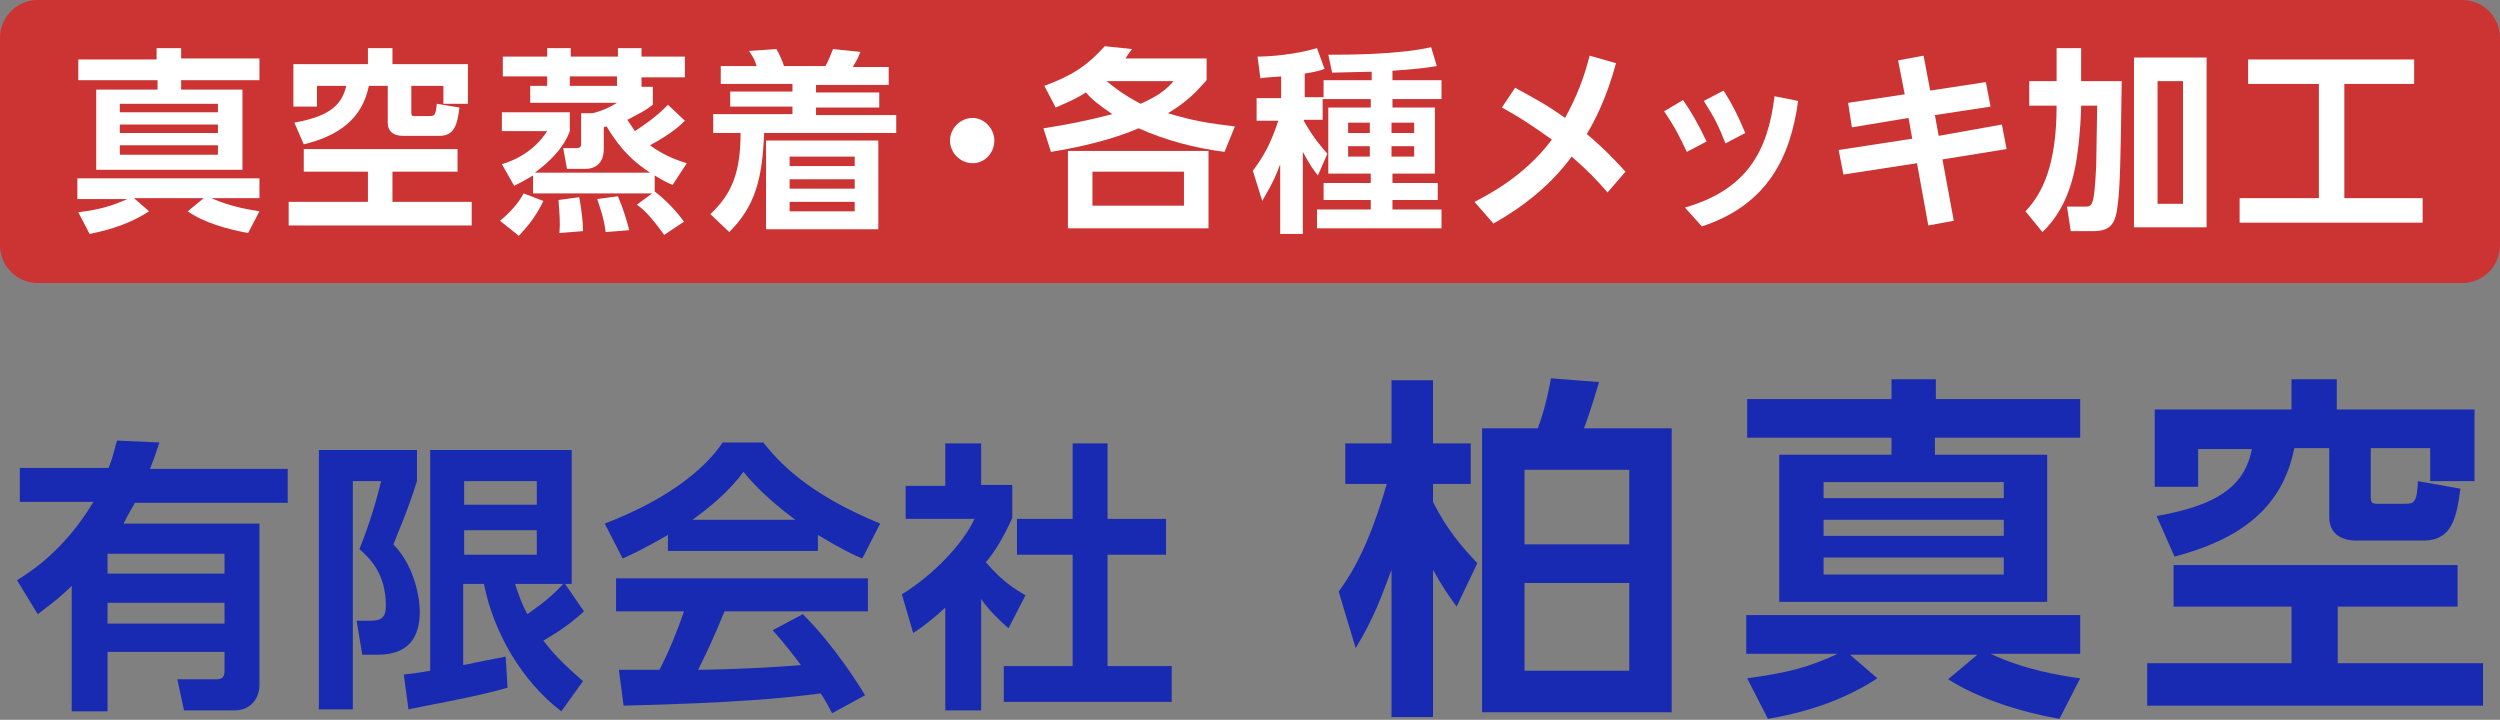
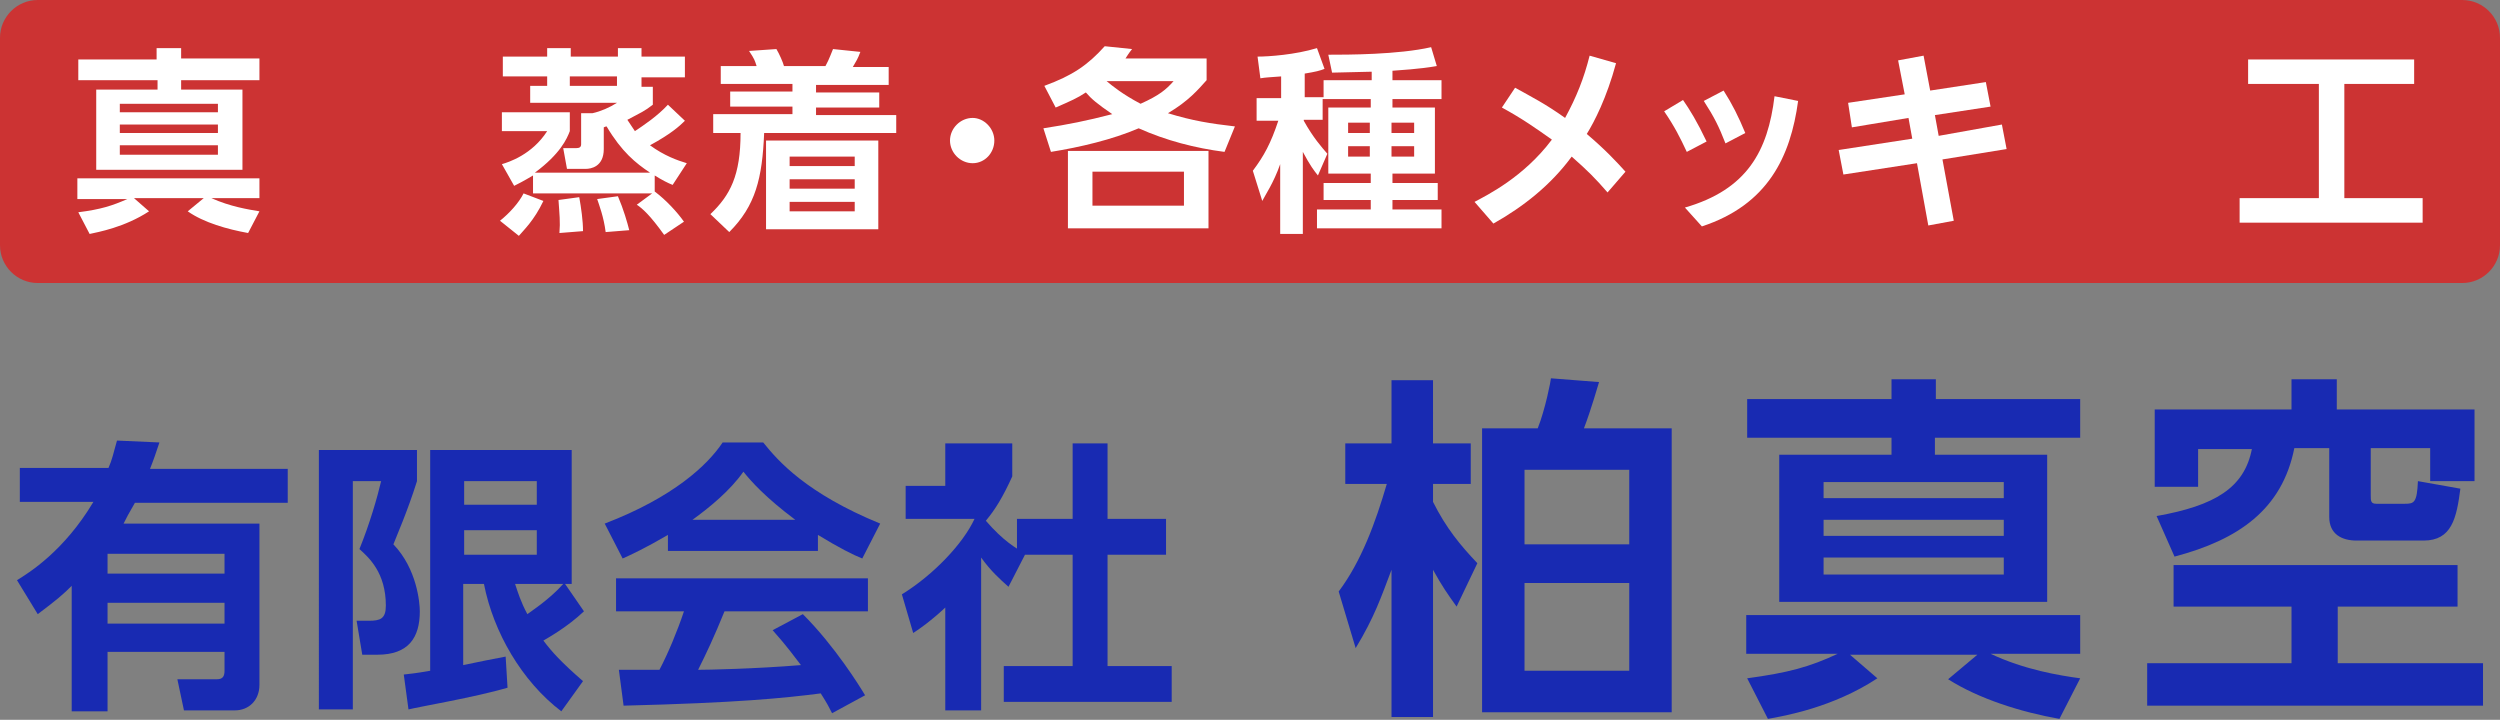
<svg xmlns="http://www.w3.org/2000/svg" version="1.1" id="レイヤー_1" x="0px" y="0px" viewBox="0 0 265 76.3" style="enable-background:new 0 0 265 76.3;" xml:space="preserve">
  <rect x="0" y="0" width="265" height="76.3" fill="#808080" stroke="none" />
  <style type="text/css">
	.st0{fill-rule:evenodd;clip-rule:evenodd;fill:#CC3333;}
	.st1{fill:#182AB2;}
	.st2{fill:#FFFFFF;}
</style>
  <path class="st0" d="M4,0h257c2.2,0,4,1.8,4,4v22c0,2.2-1.8,4-4,4H4c-2.2,0-4-1.8-4-4V4C0,1.8,1.8,0,4,0z" />
  <g>
    <path class="st1" d="M16.9,46.9c-0.4,1.2-0.6,1.8-1,2.8h14.6v3.6H14.3c-0.7,1.2-0.9,1.6-1.2,2.2h14.4v17.1c0,1.6-1.1,2.7-2.6,2.7   h-5.4L18.8,72H23c0.6,0,0.8-0.3,0.8-0.9v-2H11.4v6.3H7.6V62.1C6.7,63,6,63.6,4,65.1l-2.2-3.6c1.3-0.8,5-3.1,8.1-8.3H2.1v-3.6h9.4   c0.4-0.9,0.5-1.5,0.9-2.9L16.9,46.9z M23.8,58.7H11.4v2.1h12.4V58.7z M23.8,63.9H11.4v2.2h12.4V63.9z" />
    <path class="st1" d="M33.9,47.7h10.3v3.3c-1,3.2-2.2,5.9-2.5,6.7c2.5,2.6,2.8,6.2,2.8,7.1c0,2.8-1.2,4.6-4.5,4.6h-1.6l-0.6-3.6h1.3   c1.2,0,1.8-0.2,1.8-1.6c0-3.5-1.8-5.1-2.8-6c1.1-2.7,1.9-5.5,2.3-7.2h-3v24.2h-3.6V47.7z M42.8,71.5c0.8-0.1,1.1-0.1,2.8-0.4V47.7   h15v14.2h-0.7l2,2.9c-1.8,1.7-3.8,2.8-4.3,3.1c0.9,1.2,1.9,2.3,4.2,4.3l-2.3,3.2c-4.2-3.2-7.2-8.4-8.2-13.5h-2.2v8.6   c0.4-0.1,4.4-0.9,4.5-0.9l0.2,3.3c-3.4,1-9.3,2-10.5,2.3L42.8,71.5z M49.2,51v2.5h7.7V51H49.2z M49.2,56.2v2.6h7.7v-2.6H49.2z    M54.6,61.9c0.3,0.9,0.6,1.9,1.3,3.2c0.1-0.1,2.3-1.5,3.8-3.2H54.6z" />
    <path class="st1" d="M70.8,56.7c-2.4,1.4-3.9,2.1-4.8,2.5l-1.9-3.7c7.3-2.8,10.9-6.2,12.5-8.6h4.3c1.6,2,4.6,5.4,12.4,8.6l-1.9,3.7   c-1-0.4-2.4-1.1-4.7-2.5v1.7H70.8V56.7z M88.2,75.6c-0.3-0.6-0.5-1-1.2-2.1c-3.9,0.5-8.8,1-20.9,1.3l-0.5-3.8c0.4,0,3.6,0,4.3,0   c0.9-1.7,1.9-4.1,2.6-6.2h-7.2v-3.5h26.7v3.5H76.8c-1.1,2.7-1.9,4.4-2.8,6.2c1,0,6-0.1,10.9-0.5c-0.7-0.9-1.4-1.9-3-3.7l3.2-1.7   c3.4,3.4,6,7.6,6.6,8.6L88.2,75.6z M84.3,55.1c-3.2-2.4-4.7-4.1-5.5-5.1c-1.4,2-3.6,3.8-5.4,5.1H84.3z" />
-     <path class="st1" d="M104,75.3h-3.8V64.4c-1.5,1.4-2.5,2.1-3.4,2.7L95.6,63c3.4-2.1,6.5-5.4,7.7-8H96v-3.5h4.2V47h3.8v4.4h3.3v3.5   c-1,2.2-1.8,3.5-2.8,4.7c1.9,2.2,3.2,2.9,4.2,3.5l-1.8,3.5c-0.9-0.8-1.9-1.7-2.9-3.1V75.3z M113.6,47h3.8v8h6.2v3.8h-6.2v11.8h6.8   v3.8h-17.8v-3.8h7.3V58.8h-5.9V55h5.9V47z" />
+     <path class="st1" d="M104,75.3h-3.8V64.4c-1.5,1.4-2.5,2.1-3.4,2.7L95.6,63c3.4-2.1,6.5-5.4,7.7-8H96v-3.5h4.2V47h3.8h3.3v3.5   c-1,2.2-1.8,3.5-2.8,4.7c1.9,2.2,3.2,2.9,4.2,3.5l-1.8,3.5c-0.9-0.8-1.9-1.7-2.9-3.1V75.3z M113.6,47h3.8v8h6.2v3.8h-6.2v11.8h6.8   v3.8h-17.8v-3.8h7.3V58.8h-5.9V55h5.9V47z" />
    <path class="st1" d="M154.4,64.3c-1-1.4-1.5-2.1-2.5-3.9V76h-4.4V60.4c-1.1,2.9-1.8,5-3.8,8.3l-1.8-6c2.4-3.2,3.9-7.3,5.1-11.4   h-4.4V47h4.9v-6.7h4.4V47h4v4.3h-4v1.9c1.4,2.8,2.9,4.6,4.7,6.5L154.4,64.3z M163,45.4c0.8-2,1.4-5.1,1.4-5.3l5.1,0.4   c-0.1,0.3-0.8,2.8-1.6,4.9h9.3v30.1h-20.1V45.4H163z M172.7,49.8h-11.1v7.9h11.1V49.8z M172.7,61.8h-11.1v9.3h11.1V61.8z" />
    <path class="st1" d="M218.3,76.2c-4-0.7-8.5-2.1-11.8-4.2l3.1-2.6h-13.5l2.9,2.5c-4.7,3.1-9.9,4-11.6,4.3l-2.2-4.3   c4.4-0.6,6.6-1.2,9.6-2.6h-9.7v-4.1h35.4v4.1h-9.5c3.6,1.7,7.3,2.3,9.5,2.6L218.3,76.2z M220.4,46.4h-15.3v1.8H217v15.6h-28.4V48.2   h11.9v-1.8h-15.3v-4.1h15.3v-2.1h4.7v2.1h15.3V46.4z M212.4,51.1h-19.1v1.7h19.1V51.1z M212.4,55.1h-19.1v1.7h19.1V55.1z    M212.4,59.1h-19.1v1.8h19.1V59.1z" />
    <path class="st1" d="M260.5,59.9v4.4h-12.7v6h15.4v4.5h-35.6v-4.5h15.3v-6h-12.5v-4.4H260.5z M242.9,40.2h4.8v3.2h14.6V51h-4.7   v-3.5h-6.3v5c0,0.6,0,0.9,0.6,0.9h3c1,0,1.3-0.1,1.4-2.4l4.5,0.8c-0.4,3.1-0.9,5.5-3.9,5.5h-7.1c-1.6,0-2.9-0.7-2.9-2.5v-7.3h-3.7   c-1.3,6.5-5.9,9.7-12.7,11.5l-1.9-4.3c6.2-1.1,9.3-3,10.1-7.1h-5.7v4h-4.6v-8.2h14.5V40.2z" />
  </g>
  <g>
    <path class="st2" d="M26.3,24.7c-2.2-0.4-4.7-1.1-6.4-2.3l1.7-1.4h-7.4l1.6,1.4c-2.6,1.7-5.4,2.2-6.3,2.4l-1.2-2.3   c2.4-0.3,3.6-0.7,5.2-1.4H8.2v-2.2h19.3V21h-5.1c2,0.9,3.9,1.2,5.1,1.4L26.3,24.7z M27.5,8.5h-8.3v1h6.5v8.5H10.2V9.5h6.5v-1H8.3   V6.3h8.3V5.1h2.6v1.1h8.3V8.5z M23.1,11H12.7v0.9h10.4V11z M23.1,13.2H12.7v0.9h10.4V13.2z M23.1,15.4H12.7v1h10.4V15.4z" />
-     <path class="st2" d="M48.5,15.8v2.4h-6.9v3.2H50v2.5H30.6v-2.5H39v-3.2h-6.8v-2.4H48.5z M39,5.1h2.6v1.7h8V11H47V9.1h-3.4v2.7   c0,0.4,0,0.5,0.3,0.5h1.6c0.5,0,0.7,0,0.8-1.3l2.4,0.4c-0.2,1.7-0.5,3-2.1,3h-3.9c-0.9,0-1.6-0.4-1.6-1.4V9.1h-2   c-0.7,3.5-3.2,5.3-6.9,6.2L31.2,13c3.3-0.6,5-1.6,5.5-3.9h-3.1v2.2h-2.5V6.8H39V5.1z" />
    <path class="st2" d="M57.6,21.3c-1,2.1-2.1,3.1-2.6,3.7L53,23.4c1-0.8,2-1.9,2.5-2.9L57.6,21.3z M68.9,18.3c-1.5-1-3-2.2-4.6-4.9   c-0.1,0-0.3,0.1-0.3,0.1v2.3c0,1.9-1.4,2.1-1.9,2.1h-2l-0.4-2.2h1.4c0.3,0,0.5-0.1,0.5-0.4v-3.3h1.2c0.9-0.2,1.8-0.6,2.6-1.1h-9.2   V9.1h1.8v-1h-4.7V6h4.7V5.1h2.5V6h5V5.1h2.5V6h4.6v2.2h-4.6v1h1.2v1.9c-0.9,0.7-1.2,0.8-2.7,1.6c0.4,0.6,0.6,0.9,0.8,1.2   c0.9-0.6,2.4-1.6,3.5-2.8l1.8,1.7c-0.6,0.6-1.5,1.4-3.7,2.6c1.5,1.1,2.9,1.6,3.9,1.9l-1.5,2.3c-0.5-0.2-1.1-0.5-1.9-1v1.9H56.5   v-1.9c-1,0.6-1.6,0.9-2,1.1l-1.3-2.3c0.7-0.2,3.2-1,4.8-3.5h-4.8v-2h7.2v2c-0.3,0.8-1,2.4-3.7,4.4H68.9z M61.4,20.9   c0.2,1.1,0.4,2.5,0.4,3.6l-2.5,0.2c0.1-1.2,0-2-0.1-3.5L61.4,20.9z M65.4,9.1v-1h-5v1H65.4z M65.5,20.8c0.6,1.4,1,2.8,1.2,3.6   l-2.5,0.2c-0.2-1.6-0.7-2.9-0.9-3.5L65.5,20.8z M69.4,20.3c1.2,0.9,2.4,2.2,3.1,3.2l-2.1,1.4c-1.5-2.1-2.3-2.8-2.9-3.2L69.4,20.3z" />
    <path class="st2" d="M95,14.1H81c-0.2,4.8-0.9,7.7-3.7,10.5l-2-1.9c2.1-2,3.2-4.1,3.2-8.6h-2.9v-2H84v-0.8h-6.6V9.7H84V8.9h-7.6V7   h3.8C80,6.4,80,6.3,79.4,5.4l2.9-0.2C82.6,5.7,83,6.6,83.1,7h4.4c0.4-0.7,0.7-1.6,0.8-1.8l2.9,0.3c-0.3,0.8-0.4,0.9-0.8,1.6h3.8   v1.9h-7.7v0.8h6.7v1.6h-6.7v0.8H95V14.1z M93.1,24.3H81.2v-9.4h11.9V24.3z M90.6,16.6h-6.9v1h6.9V16.6z M90.6,19h-6.9v1h6.9V19z    M90.6,21.4h-6.9v1h6.9V21.4z" />
    <path class="st2" d="M105.4,14.9c0,1.3-1,2.4-2.3,2.4s-2.4-1.1-2.4-2.4c0-1.3,1.1-2.4,2.4-2.4C104.3,12.5,105.4,13.6,105.4,14.9z" />
    <path class="st2" d="M129.8,16.1c-3.1-0.4-6.2-1.2-9.1-2.5c-2.8,1.2-6.2,2-9.3,2.5l-0.8-2.5c2.6-0.4,4.6-0.8,7.3-1.5   c-1.6-1.1-2.2-1.6-2.8-2.3c-0.9,0.6-1.6,0.9-3.2,1.6l-1.2-2.3c3-1.1,4.6-2.2,6.4-4.2l2.9,0.3c-0.4,0.5-0.5,0.7-0.7,1h8.6v2.3   c-0.9,1-1.9,2.2-4.1,3.5c2.6,0.8,4.5,1.1,7.1,1.4L129.8,16.1z M128.1,24.2h-14.9V16h14.9V24.2z M125.5,18.2h-9.7v3.6h9.7V18.2z    M117.3,8.6c0.6,0.5,1.7,1.4,3.6,2.4c2-0.9,2.7-1.5,3.5-2.4H117.3z" />
    <path class="st2" d="M140.2,10.5v2.2h-2v0.1c1,1.8,1.9,2.8,2.5,3.5l-1,2.3c-0.4-0.5-0.8-1-1.6-2.5v8.7h-2.4v-7.4   c-0.7,2-1.6,3.3-1.9,3.9l-1-3.2c1.2-1.6,1.9-2.9,2.7-5.3h-2.3v-2.4h2.6V8.1c-1.3,0.1-1.6,0.1-2.2,0.2l-0.3-2.3c1.2,0,4-0.2,6.3-0.9   l0.8,2.2c-0.5,0.2-0.9,0.3-2.1,0.5v2.5h2V8.5h5.1V7.6c-0.4,0-4.2,0.1-4.2,0.1l-0.4-1.9c2,0,7.4,0,10.9-0.8l0.6,2   c-0.6,0.1-1.7,0.3-4.7,0.5v1h5.2v2h-5.2v0.9h4.5v7h-4.5v1h4.8v1.8h-4.8v1h5.2v2h-13.2v-2h5.7v-1h-5v-1.8h5v-1h-4.5v-7h4.5v-0.9   H140.2z M142.9,13v1.1h2.3V13H142.9z M142.9,15.5v1.1h2.3v-1.1H142.9z M147.5,13v1.1h2.4V13H147.5z M147.5,15.5v1.1h2.4v-1.1H147.5   z" />
    <path class="st2" d="M160.6,9.3c1.8,1,3.2,1.7,5.3,3.2c1.2-2.2,2-4.2,2.6-6.6l2.8,0.8c-1,3.7-2.3,6.2-3.1,7.5c2,1.7,3.2,3,4.1,4   l-1.9,2.2c-1.3-1.5-2.1-2.3-3.8-3.8c-2.2,3-5.1,5.3-8.3,7.1l-2-2.3c1.3-0.7,5.2-2.6,8.2-6.6c-1.7-1.2-3.1-2.2-5.3-3.4L160.6,9.3z" />
    <path class="st2" d="M178.4,10.6c0.7,1,1.5,2.3,2.5,4.4l-2.1,1.1c-0.7-1.5-1.3-2.7-2.4-4.3L178.4,10.6z M190.6,10.7   c-0.8,5.9-3.2,11-10.2,13.3l-1.8-2c6.6-1.9,8.8-6,9.5-11.8L190.6,10.7z M182.7,9.6c0.9,1.4,1.6,2.8,2.3,4.5l-2.1,1.1   c-0.7-1.8-1.2-2.8-2.3-4.5L182.7,9.6z" />
    <path class="st2" d="M212.2,13.2l0.5,2.6l-6.8,1.1l1.2,6.5l-2.7,0.5l-1.2-6.6l-7.8,1.2l-0.5-2.6l7.8-1.2l-0.4-2.2l-6,1l-0.4-2.6   l6-0.9l-0.7-3.6l2.7-0.5l0.7,3.7l5.9-0.9l0.5,2.6l-5.9,0.9l0.4,2.2L212.2,13.2z" />
-     <path class="st2" d="M218.1,5.1h2.5v3.5h4.3c-0.1,8.3-0.2,11.5-0.4,12.9c-0.2,2-0.6,3-2.6,3h-2.4l-0.4-2.6h2c0.7,0,0.9-0.2,1.1-4.4   c0-1,0.1-5.4,0.1-6.3h-1.7c0,0.7-0.1,3-0.4,5.1c-0.4,3.1-1.4,6.1-3.7,8.3l-1.8-2.2c1.8-1.9,3.3-4.9,3.3-11.2h-2.9V8.6h2.9V5.1z    M233.9,6.1v18h-7.7v-18H233.9z M231.4,8.6h-2.7v13h2.7V8.6z" />
    <path class="st2" d="M238.2,6.3h17.7v2.6h-7.4V21h8.3v2.6h-19.4V21h8.4V8.9h-7.5V6.3z" />
  </g>
</svg>